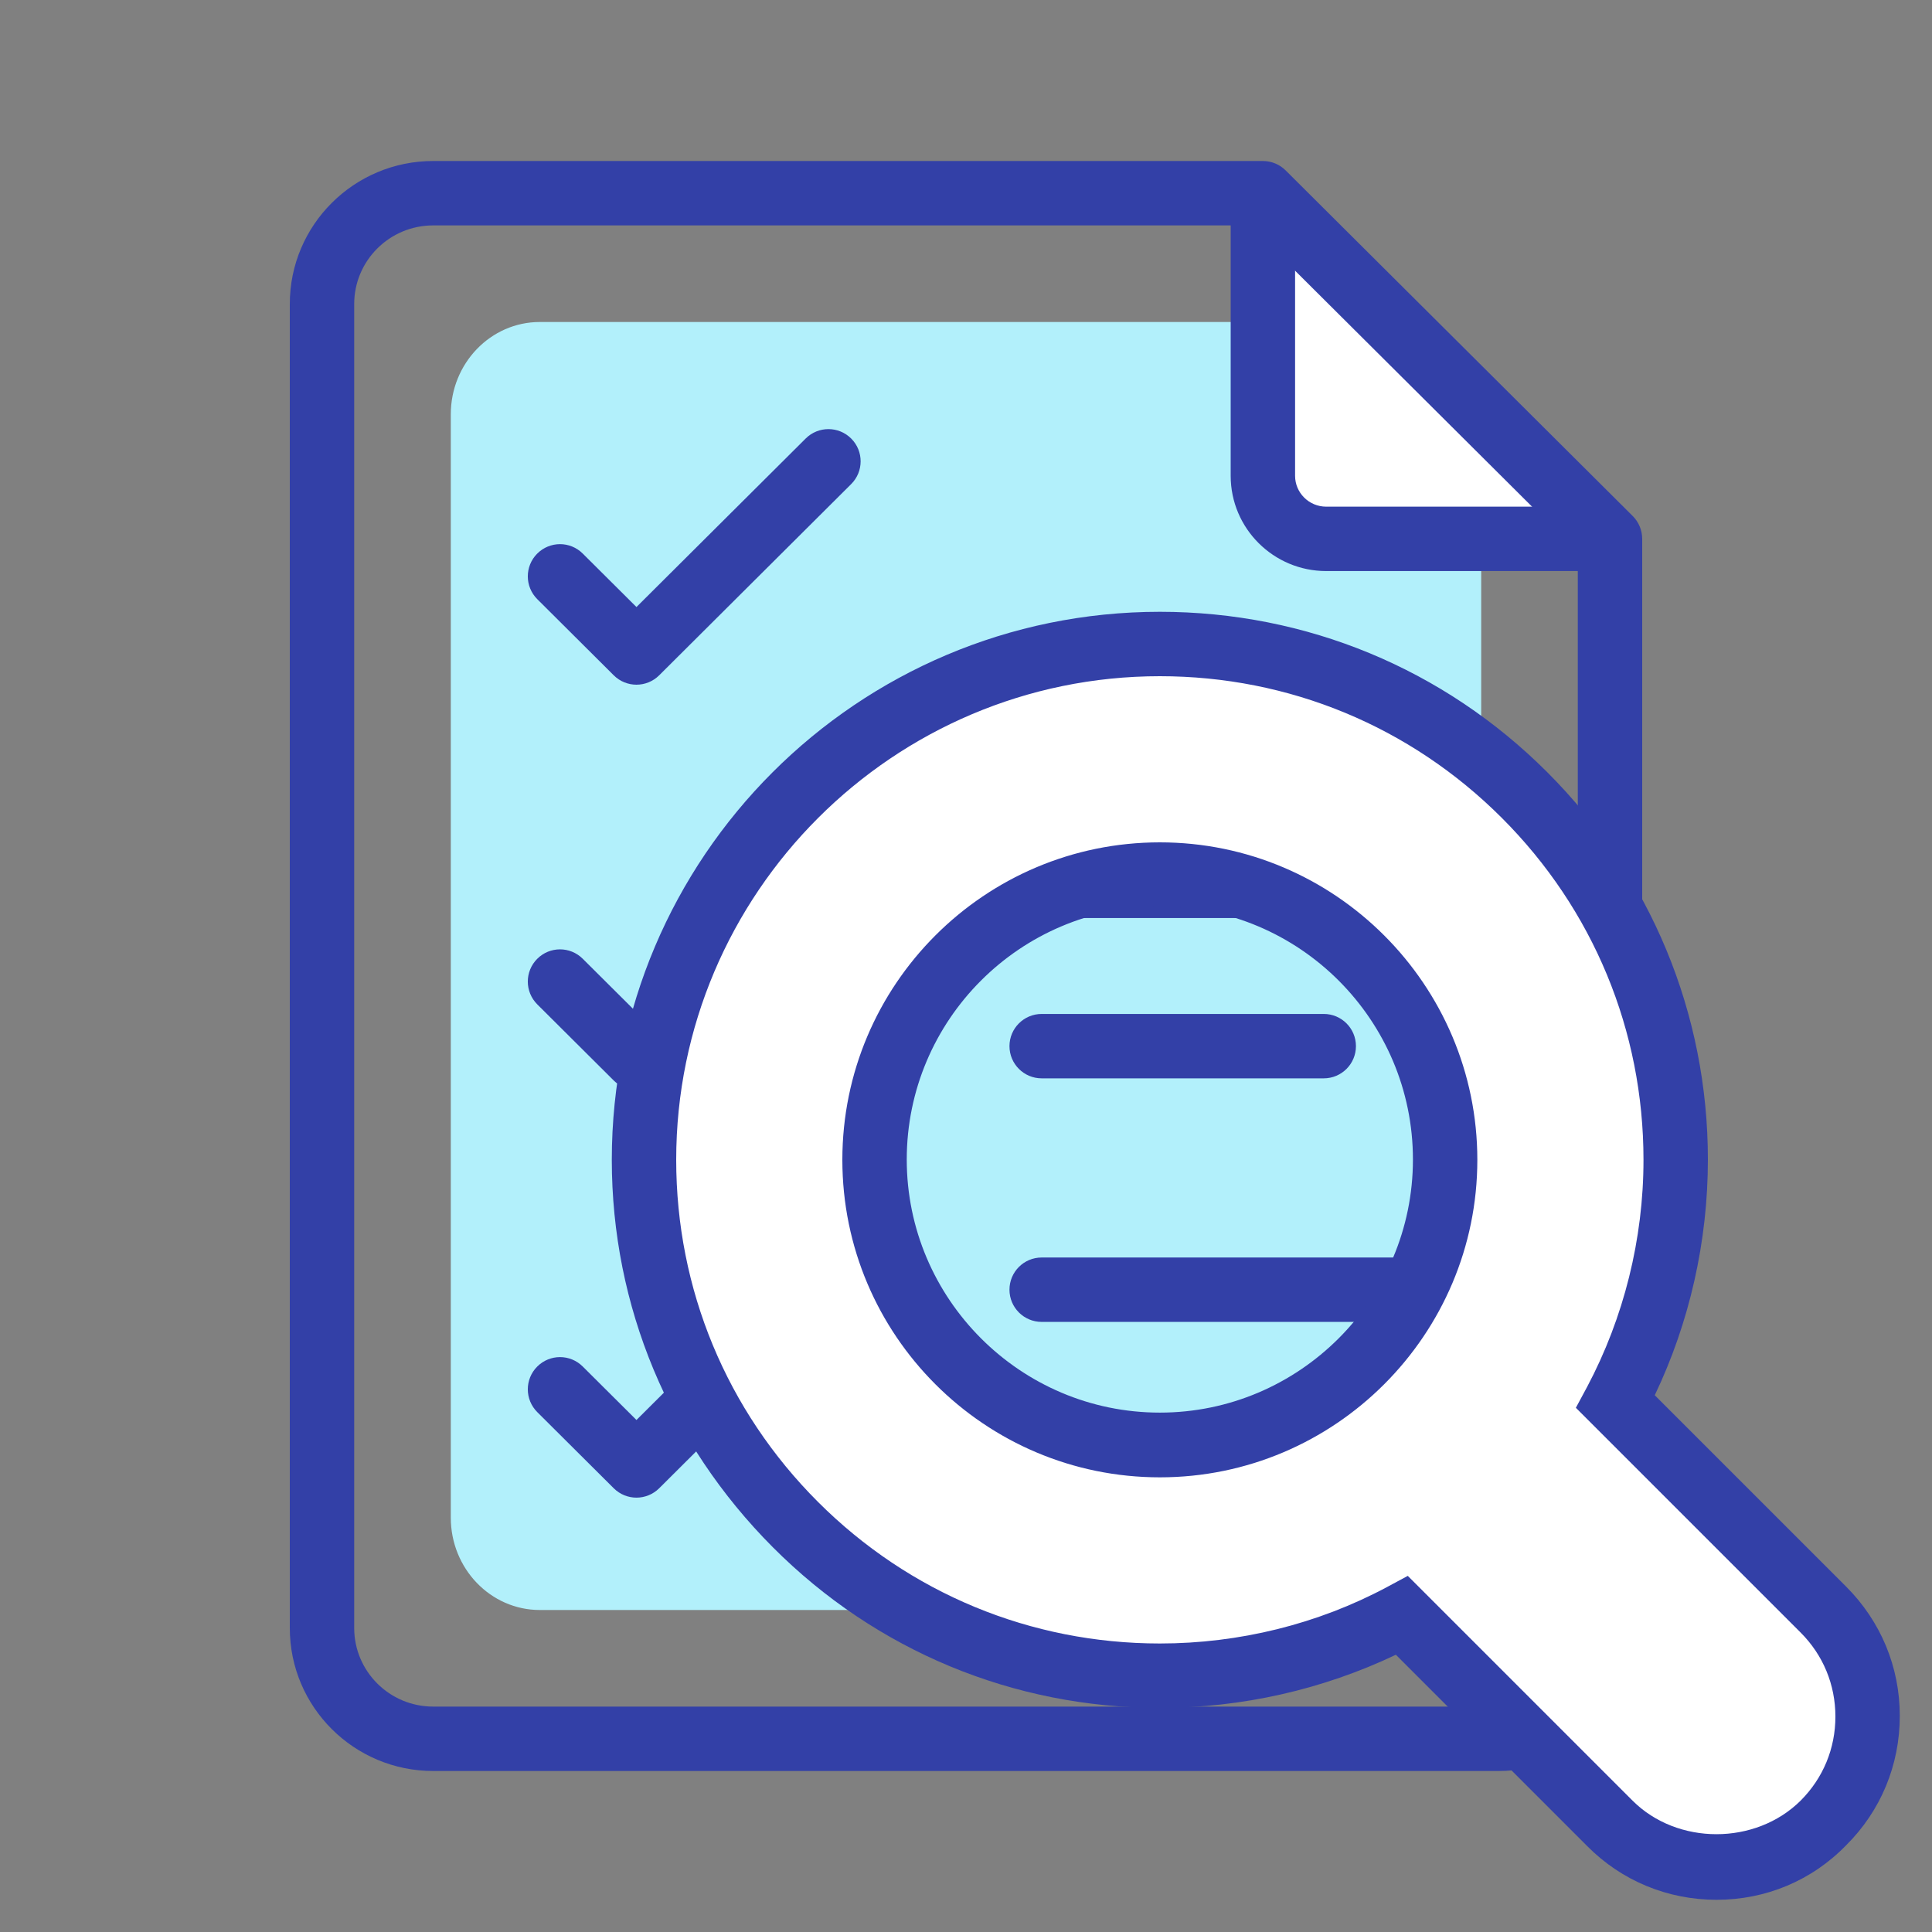
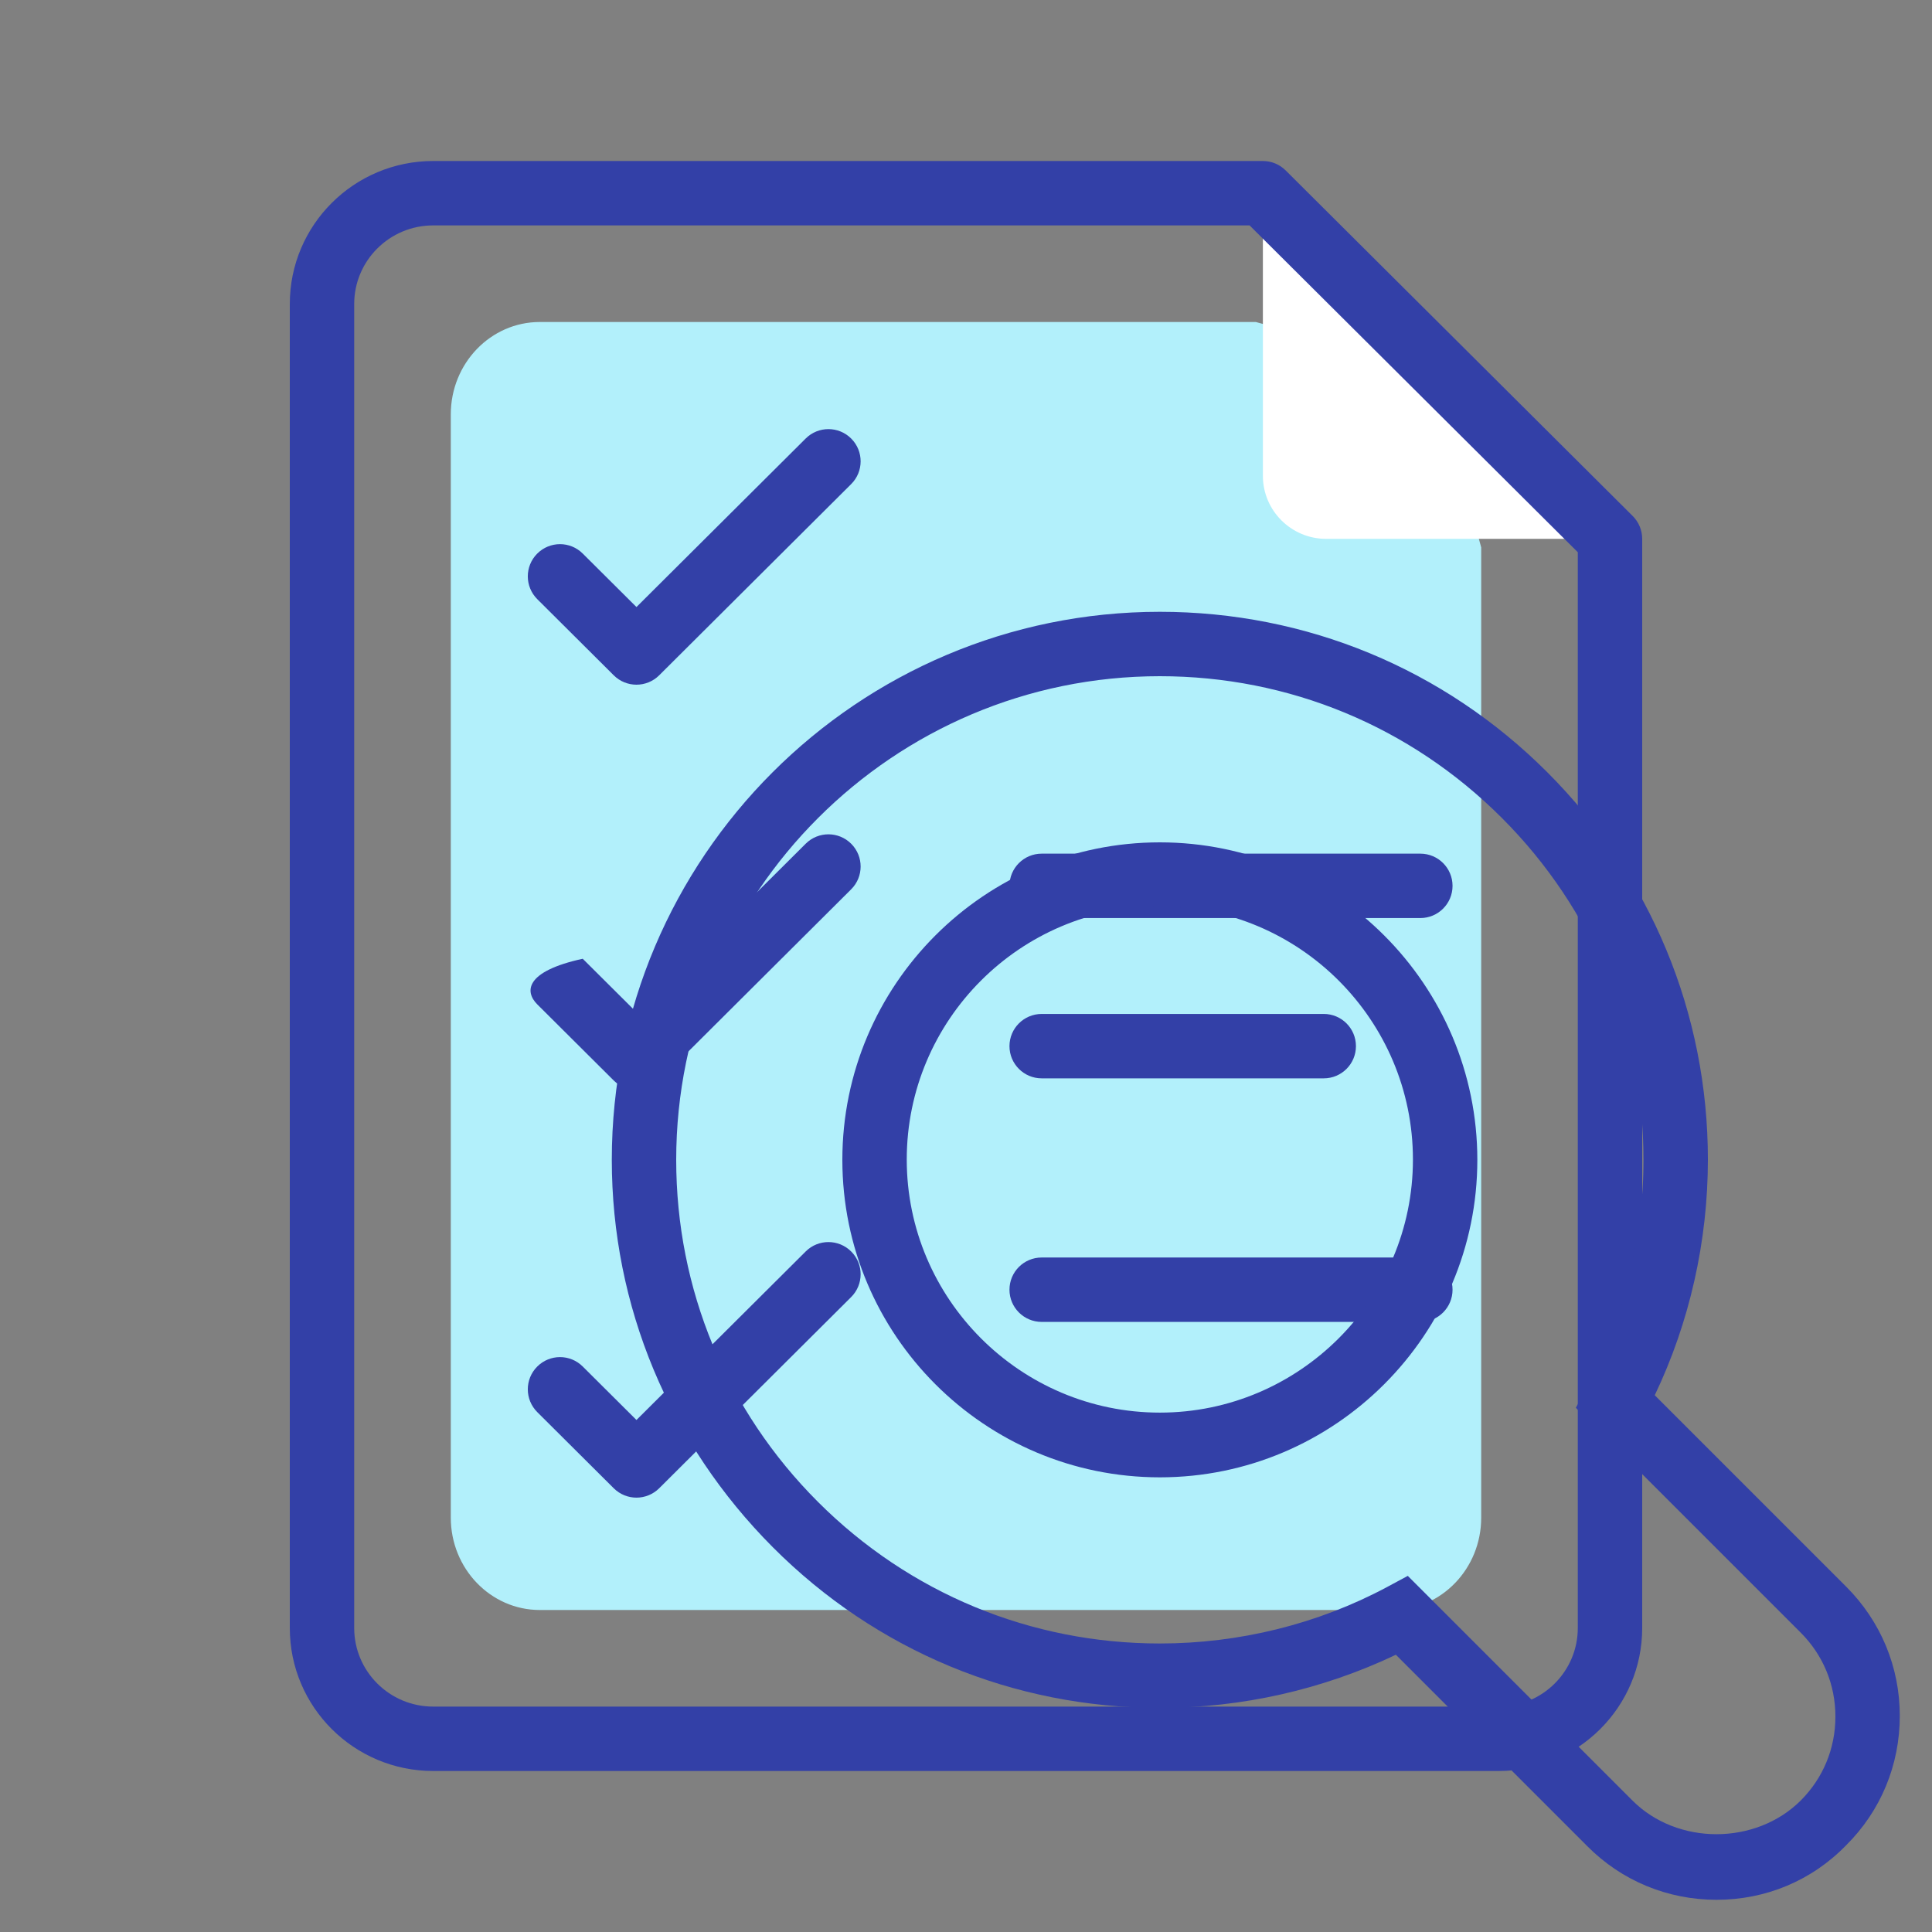
<svg xmlns="http://www.w3.org/2000/svg" width="60" height="60" viewBox="0 0 60 60" fill="none">
  <rect x="0" y="0" width="60" height="60" fill="#808080" stroke="none" />
  <path d="M46 17V47.133C46 48.716 44.763 50 43.236 50H16.764C15.238 50 14 48.716 14 47.133V12.867C14 11.284 15.238 10 16.764 10H39L44.5 11.5L46 17Z" fill="#B2F0FB" />
  <path d="M39.22 6V14.776C39.22 15.858 40.101 16.735 41.188 16.735H50" fill="white" />
-   <path fill-rule="evenodd" clip-rule="evenodd" d="M41.188 15.735C40.65 15.735 40.22 15.302 40.22 14.776V6H38.22V14.776C38.22 16.414 39.553 17.735 41.188 17.735H50V15.735H41.188Z" fill="#3340A7" />
  <path fill-rule="evenodd" clip-rule="evenodd" d="M9 50.559C9 53.016 10.998 55 13.455 55H46.545C49.001 55 51 53.016 51 50.559V16.735C51 16.469 50.894 16.214 50.706 16.026L39.926 5.291C39.739 5.105 39.485 5 39.22 5H13.455C10.998 5 9 6.984 9 9.441V50.559ZM13.455 53C12.095 53 11 51.903 11 50.559V9.441C11 8.097 12.095 7 13.455 7H38.807L49 17.15V50.559C49 51.903 47.905 53 46.545 53H13.455Z" fill="#3340A7" />
  <path fill-rule="evenodd" clip-rule="evenodd" d="M19.06 20.972C19.451 21.361 20.081 21.361 20.472 20.972L26.433 15.035C26.825 14.646 26.826 14.012 26.436 13.621C26.047 13.23 25.413 13.228 25.022 13.618L19.766 18.852L18.097 17.191C17.706 16.801 17.073 16.802 16.683 17.194C16.293 17.585 16.295 18.218 16.686 18.608L19.06 20.972Z" fill="#3340A7" />
-   <path fill-rule="evenodd" clip-rule="evenodd" d="M19.06 33.556C19.451 33.945 20.081 33.945 20.472 33.556L26.433 27.619C26.825 27.23 26.826 26.596 26.436 26.205C26.047 25.814 25.413 25.812 25.022 26.202L19.766 31.436L18.097 29.775C17.706 29.385 17.073 29.386 16.683 29.778C16.293 30.169 16.295 30.802 16.686 31.192L19.06 33.556Z" fill="#3340A7" />
+   <path fill-rule="evenodd" clip-rule="evenodd" d="M19.06 33.556C19.451 33.945 20.081 33.945 20.472 33.556L26.433 27.619C26.825 27.23 26.826 26.596 26.436 26.205C26.047 25.814 25.413 25.812 25.022 26.202L19.766 31.436L18.097 29.775C16.293 30.169 16.295 30.802 16.686 31.192L19.06 33.556Z" fill="#3340A7" />
  <path fill-rule="evenodd" clip-rule="evenodd" d="M19.06 46.219C19.451 46.608 20.081 46.608 20.472 46.219L26.433 40.282C26.825 39.892 26.826 39.259 26.436 38.868C26.047 38.477 25.413 38.475 25.022 38.865L19.766 44.099L18.097 42.438C17.706 42.048 17.073 42.049 16.683 42.441C16.293 42.832 16.295 43.465 16.686 43.855L19.06 46.219Z" fill="#3340A7" />
  <path fill-rule="evenodd" clip-rule="evenodd" d="M31.35 27.511C31.35 28.063 31.798 28.511 32.35 28.511H44.11C44.663 28.511 45.11 28.063 45.11 27.511C45.11 26.959 44.663 26.511 44.11 26.511H32.35C31.798 26.511 31.35 26.959 31.35 27.511Z" fill="#3340A7" />
  <path fill-rule="evenodd" clip-rule="evenodd" d="M31.35 32.489C31.35 33.041 31.798 33.489 32.35 33.489H41.11C41.663 33.489 42.11 33.041 42.11 32.489C42.11 31.937 41.663 31.489 41.11 31.489H32.35C31.798 31.489 31.35 31.937 31.35 32.489Z" fill="#3340A7" />
  <path fill-rule="evenodd" clip-rule="evenodd" d="M31.35 40.053C31.35 40.605 31.798 41.053 32.35 41.053H44.11C44.663 41.053 45.11 40.605 45.11 40.053C45.11 39.5 44.663 39.053 44.11 39.053H32.35C31.798 39.053 31.35 39.5 31.35 40.053Z" fill="#3340A7" />
-   <path fill-rule="evenodd" clip-rule="evenodd" d="M31.35 45.032C31.35 45.584 31.798 46.032 32.35 46.032H41.11C41.663 46.032 42.11 45.584 42.11 45.032C42.11 44.48 41.663 44.032 41.11 44.032H32.35C31.798 44.032 31.35 44.48 31.35 45.032Z" fill="#3340A7" />
-   <path d="M56.63 49.99L50.18 43.54C51.4 41.25 52.05 38.69 52.05 36.02C52.05 31.74 50.38 27.72 47.36 24.69C44.32 21.67 40.3 20 36.02 20C27.19 20 20 27.19 20 36.02C20 40.3 21.67 44.32 24.69 47.35C27.72 50.38 31.74 52.04 36.02 52.04C38.69 52.04 41.25 51.39 43.54 50.17L49.99 56.62C50.88 57.51 52.05 57.99 53.31 57.99C54.56 57.99 55.74 57.5 56.63 56.62C57.52 55.73 58 54.56 58 53.3C58 52.06 57.51 50.88 56.63 49.99ZM36.02 44.88C31.13 44.88 27.16 40.9 27.16 36.02C27.16 31.13 31.14 27.16 36.02 27.16C40.91 27.16 44.88 31.14 44.88 36.02C44.88 40.91 40.91 44.88 36.02 44.88Z" fill="white" />
  <path d="M53.31 59C51.79 59 50.36 58.41 49.29 57.33L43.35 51.39C41.08 52.47 38.57 53.04 36.03 53.04C31.48 53.04 27.21 51.27 24 48.05C20.79 44.83 19 40.56 19 36.02C19 26.63 26.63 19 36.02 19C40.57 19 44.84 20.77 48.05 23.98C51.26 27.19 53.04 31.47 53.04 36.01C53.04 38.55 52.47 41.07 51.39 43.33L57.33 49.27C58.41 50.35 59 51.77 59 53.29C59 54.81 58.41 56.24 57.33 57.31C56.26 58.41 54.83 59 53.31 59ZM43.72 48.94L50.7 55.92C52.09 57.31 54.52 57.31 55.92 55.92C56.62 55.22 57 54.3 57 53.31C57 52.32 56.62 51.4 55.92 50.7L48.94 43.72L49.29 43.07C50.43 40.92 51.04 38.48 51.04 36.02C51.04 32.01 49.48 28.24 46.64 25.4C43.8 22.56 40.03 21 36.02 21C27.74 21 21 27.74 21 36.02C21 40.03 22.56 43.8 25.4 46.64C28.24 49.48 32.01 51.04 36.02 51.04C38.48 51.04 40.92 50.44 43.07 49.29L43.72 48.94ZM36.02 45.88C30.58 45.88 26.16 41.46 26.16 36.02C26.16 30.58 30.58 26.16 36.02 26.16C41.46 26.16 45.88 30.59 45.88 36.02C45.88 41.45 41.46 45.88 36.02 45.88ZM36.02 28.15C31.68 28.15 28.16 31.68 28.16 36.01C28.16 40.34 31.69 43.87 36.02 43.87C40.35 43.87 43.88 40.34 43.88 36.01C43.88 31.68 40.36 28.15 36.02 28.15Z" fill="#3340A7" />
</svg>